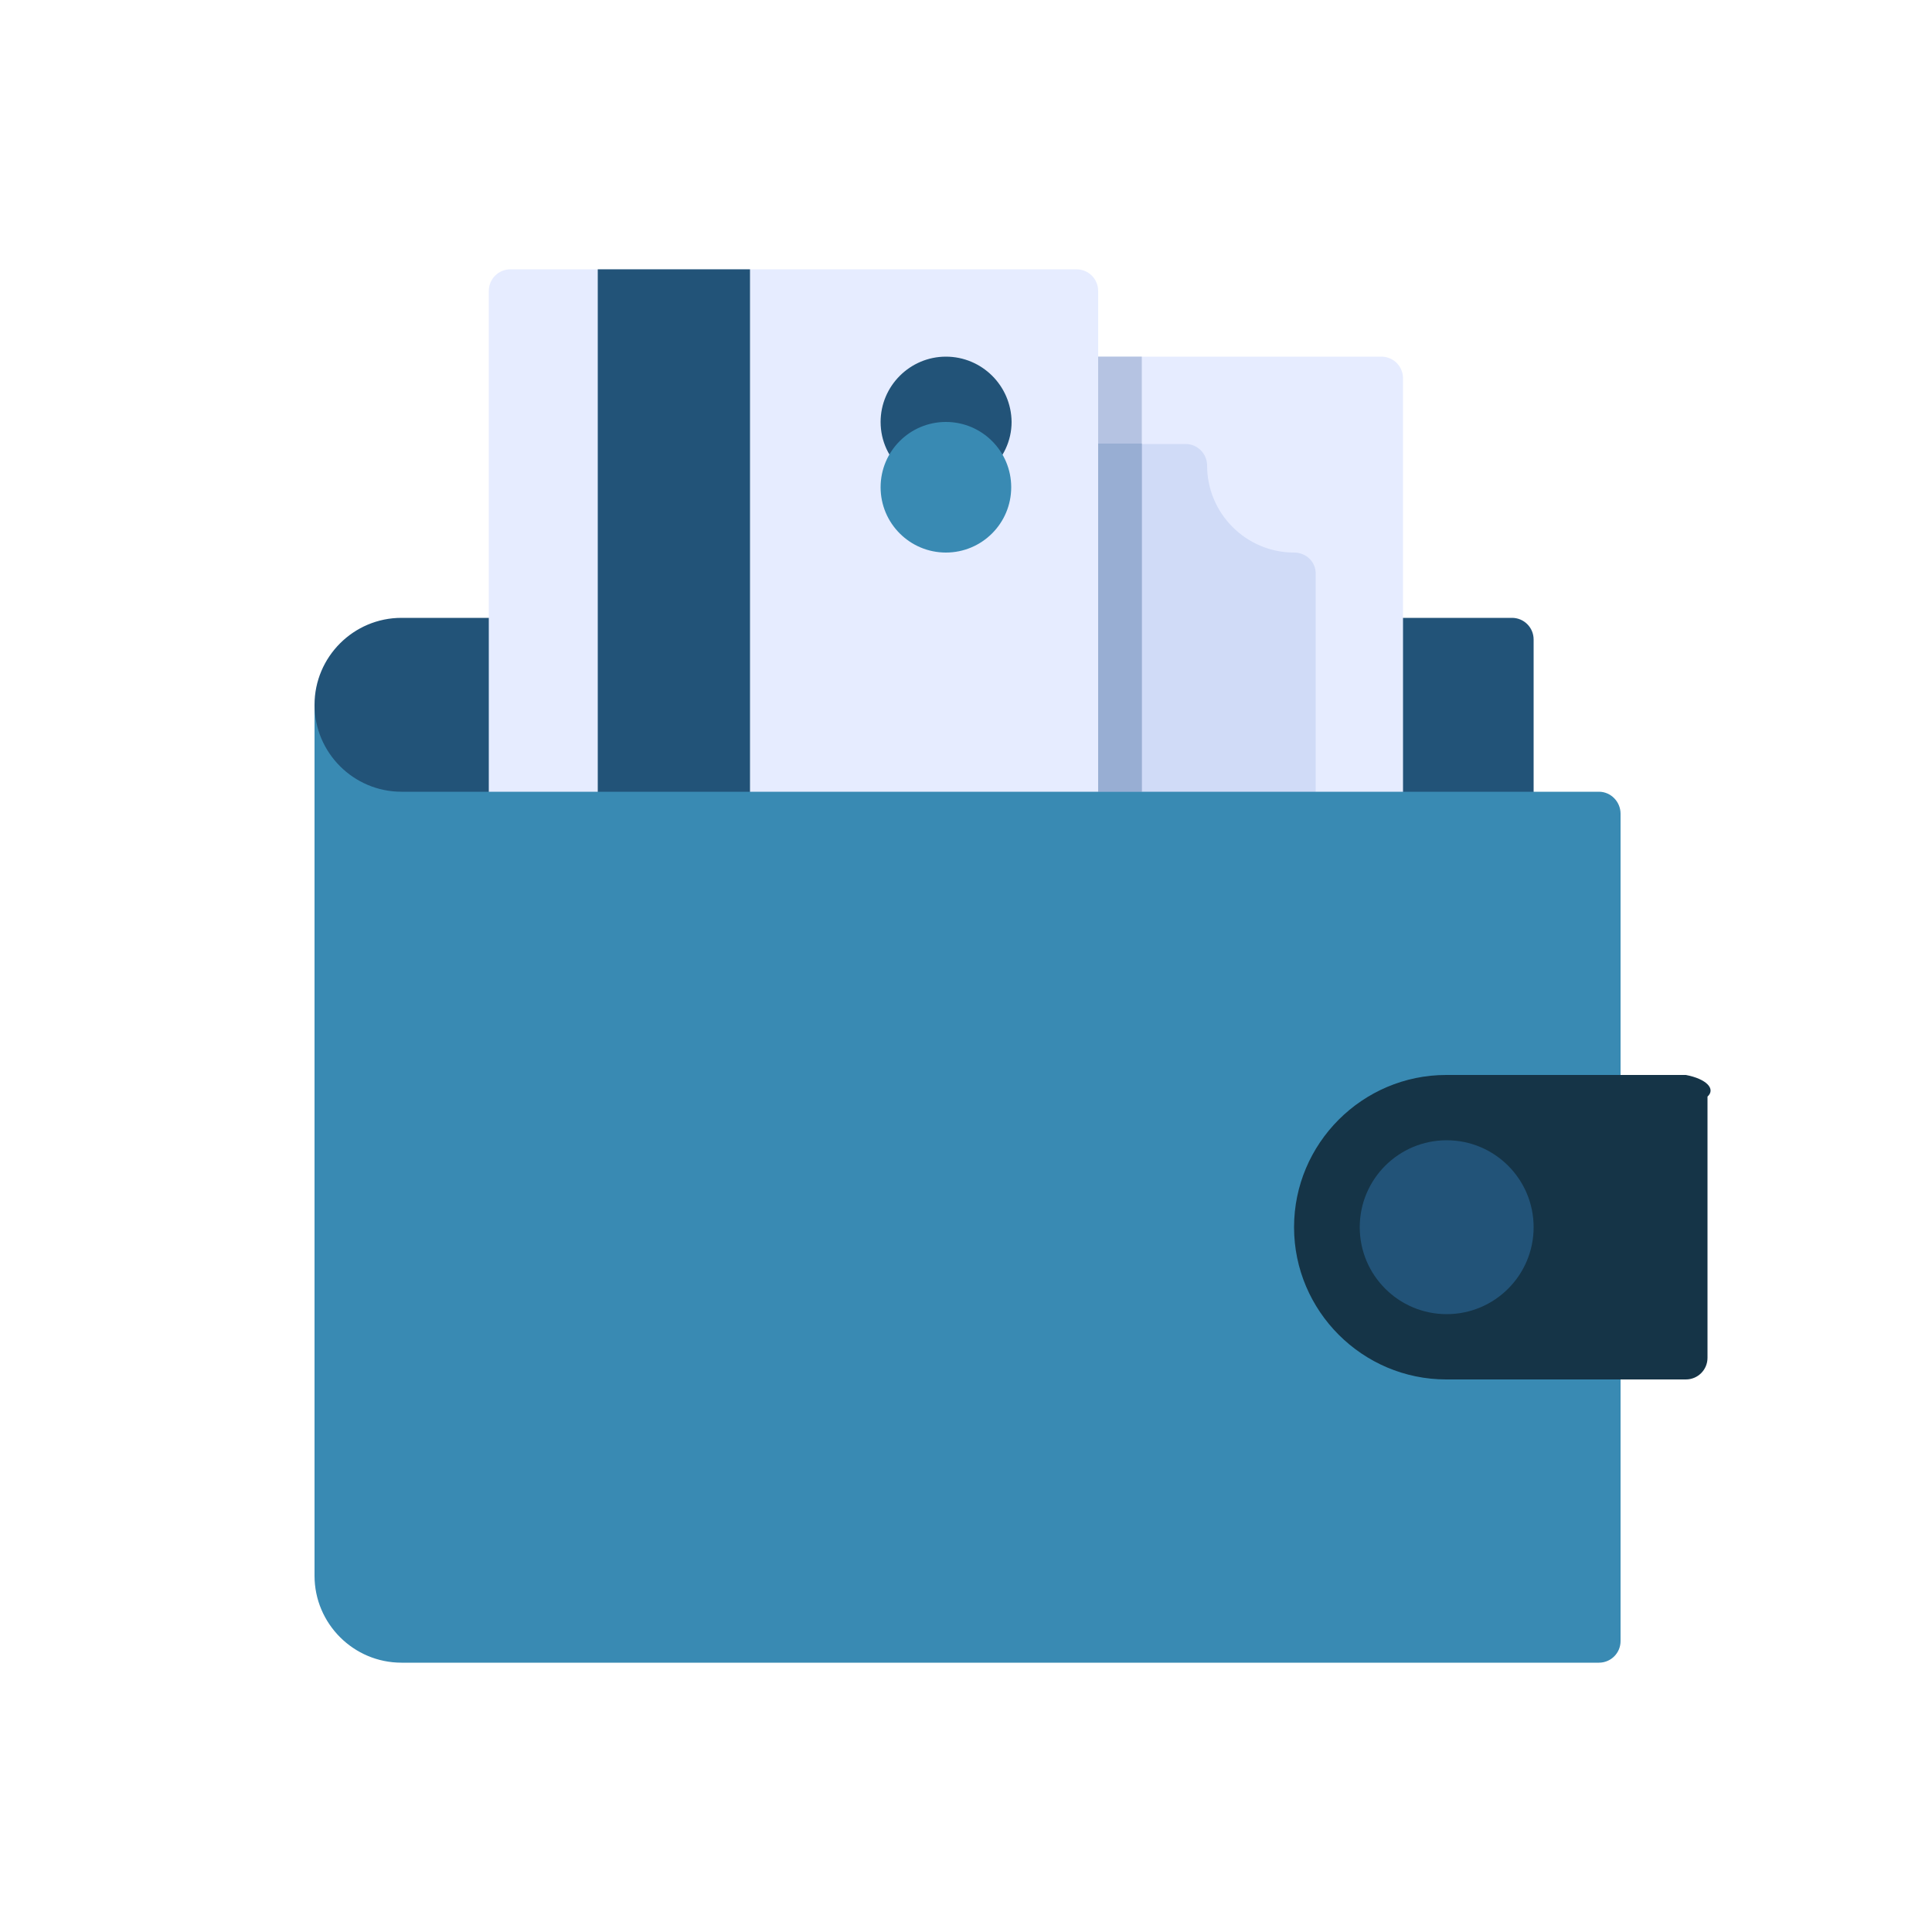
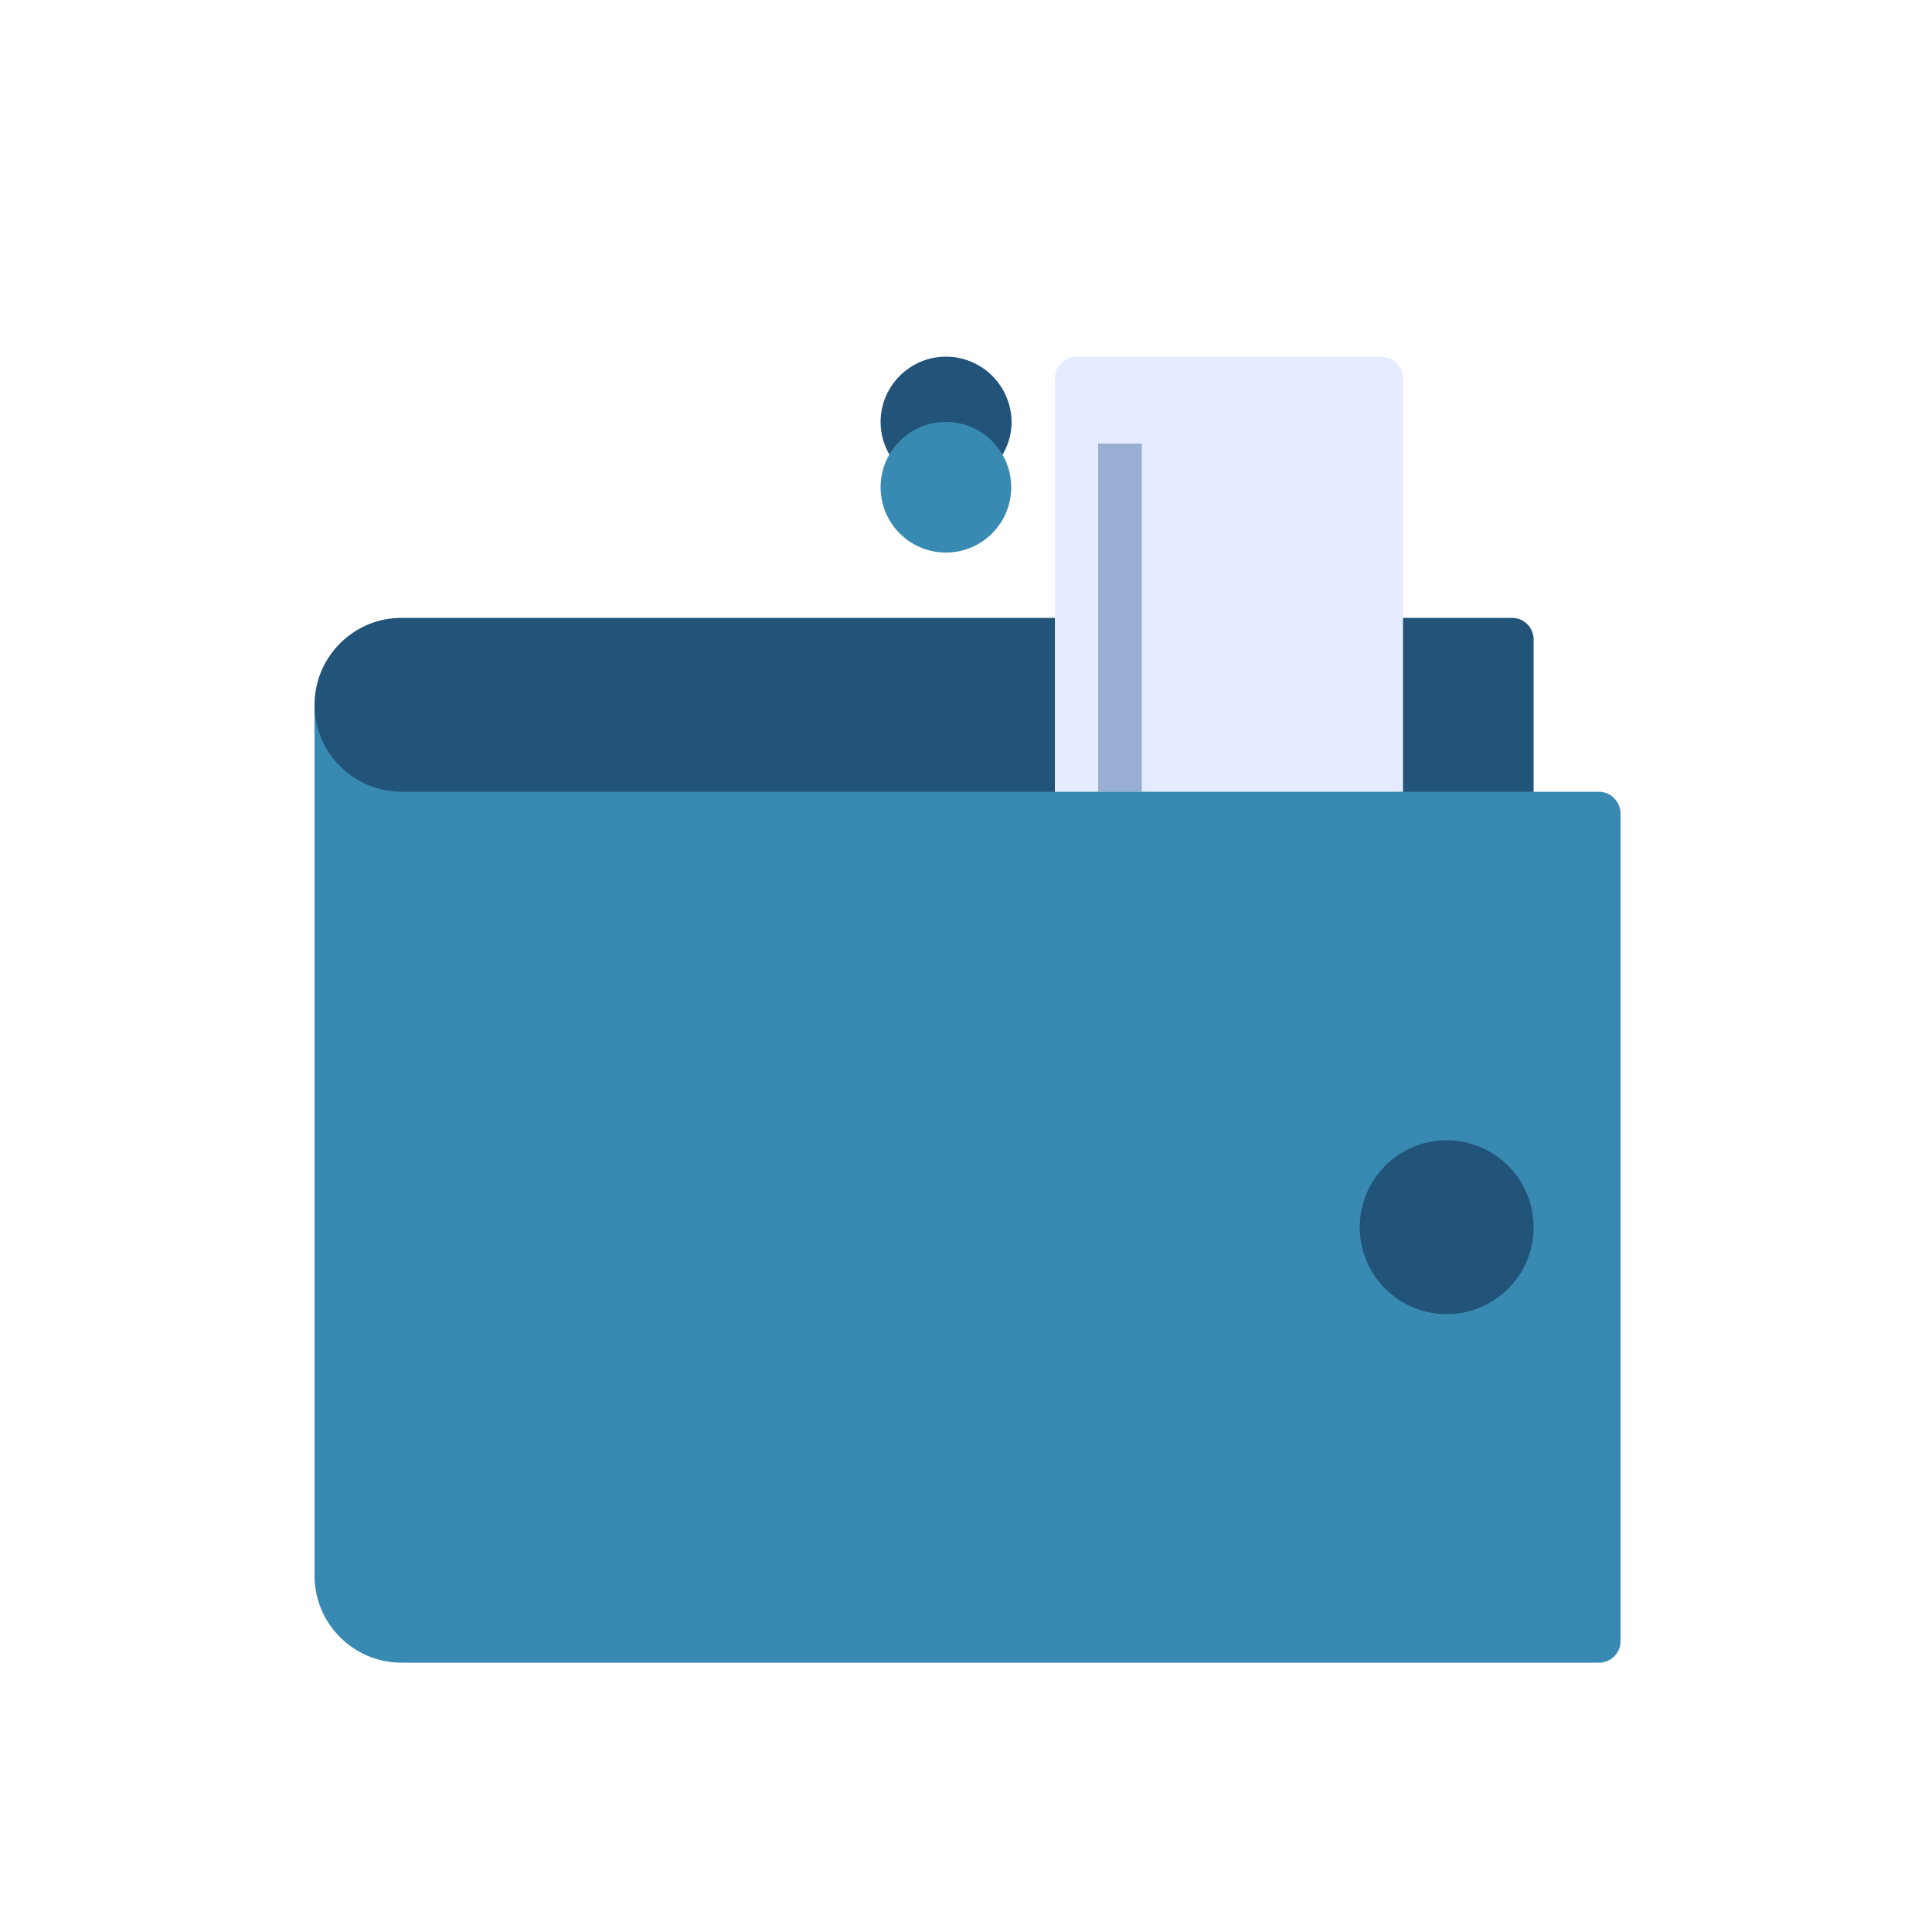
<svg xmlns="http://www.w3.org/2000/svg" version="1.1" id="Layer_1" x="0px" y="0px" viewBox="0 0 500 500" style="enable-background:new 0 0 500 500;" xml:space="preserve">
  <style type="text/css">
	.st0{fill:#225378;}
	.st1{fill:#E6ECFF;}
	.st2{fill:#D0DBF7;}
	.st3{fill:#398AB3;}
	.st4{fill:#B5C3E2;}
	.st5{fill:#98AED3;}
	.st6{fill:#153447;}
</style>
  <g>
    <path class="st0" d="M391.3,159.9H103.9c-12.4,0-22.5,10.1-22.5,22.5v39.4h315.5v-56.3C396.9,162.4,394.4,159.9,391.3,159.9z" />
    <path class="st1" d="M357.5,92.3h-78.9c-3.1,0-5.6,2.5-5.6,5.6v112.7c0,3.1,2.5,5.6,5.6,5.6h78.9c3.1,0,5.6-2.5,5.6-5.6V97.9   C363.1,94.8,360.6,92.3,357.5,92.3z" />
-     <path class="st2" d="M334.9,143c-12.4,0-22.5-10.1-22.5-22.5c0-3.1-2.5-5.6-5.6-5.6h-28.2c-3.1,0-5.6,2.5-5.6,5.6v90.1   c0,3.1,2.5,5.6,5.6,5.6h56.3c3.1,0,5.6-2.5,5.6-5.6v-62C340.6,145.5,338.1,143,334.9,143z" />
-     <path class="st1" d="M278.6,69.7H132.1c-3.1,0-5.6,2.5-5.6,5.6v135.2c0,3.1,2.5,5.6,5.6,5.6h146.5c3.1,0,5.6-2.5,5.6-5.6V75.3   C284.2,72.2,281.7,69.7,278.6,69.7z" />
-     <rect x="154.7" y="69.7" class="st0" width="39.4" height="146.5" />
    <path class="st0" d="M244.8,92.3c-9.3,0-16.9,7.6-16.9,16.9c0,4.9,2.1,9.5,5.9,12.7c2.2,1.8,5.4,1.8,7.5-0.1c1.9-1.7,5.2-1.7,7.1,0   c1.1,1,2.4,1.5,3.8,1.5c1.3,0,2.6-0.5,3.7-1.4c3.7-3.2,5.9-7.8,5.9-12.7C261.7,99.8,254.1,92.3,244.8,92.3z" />
    <circle class="st3" cx="244.8" cy="126.1" r="16.9" />
-     <rect x="284.2" y="92.3" class="st4" width="11.3" height="112.7" />
    <rect x="284.2" y="114.8" class="st5" width="11.3" height="90.1" />
    <path class="st3" d="M413.8,204.9H103.9c-12.4,0-22.5-10.1-22.5-22.5v225.4c0,12.4,10.1,22.5,22.5,22.5h309.9   c3.1,0,5.6-2.5,5.6-5.6c0-95.3,0-112.7,0-214.1C419.4,207.5,416.9,204.9,413.8,204.9z" />
-     <path class="st6" d="M436.3,278.2h-62c-21.7,0-39.4,17.7-39.4,39.4s17.7,39.4,39.4,39.4h62c3.1,0,5.6-2.5,5.6-5.6v-67.6   C444.1,281.8,441.6,279.2,436.3,278.2z" />
    <circle class="st0" cx="374.4" cy="317.6" r="22.5" />
  </g>
</svg>